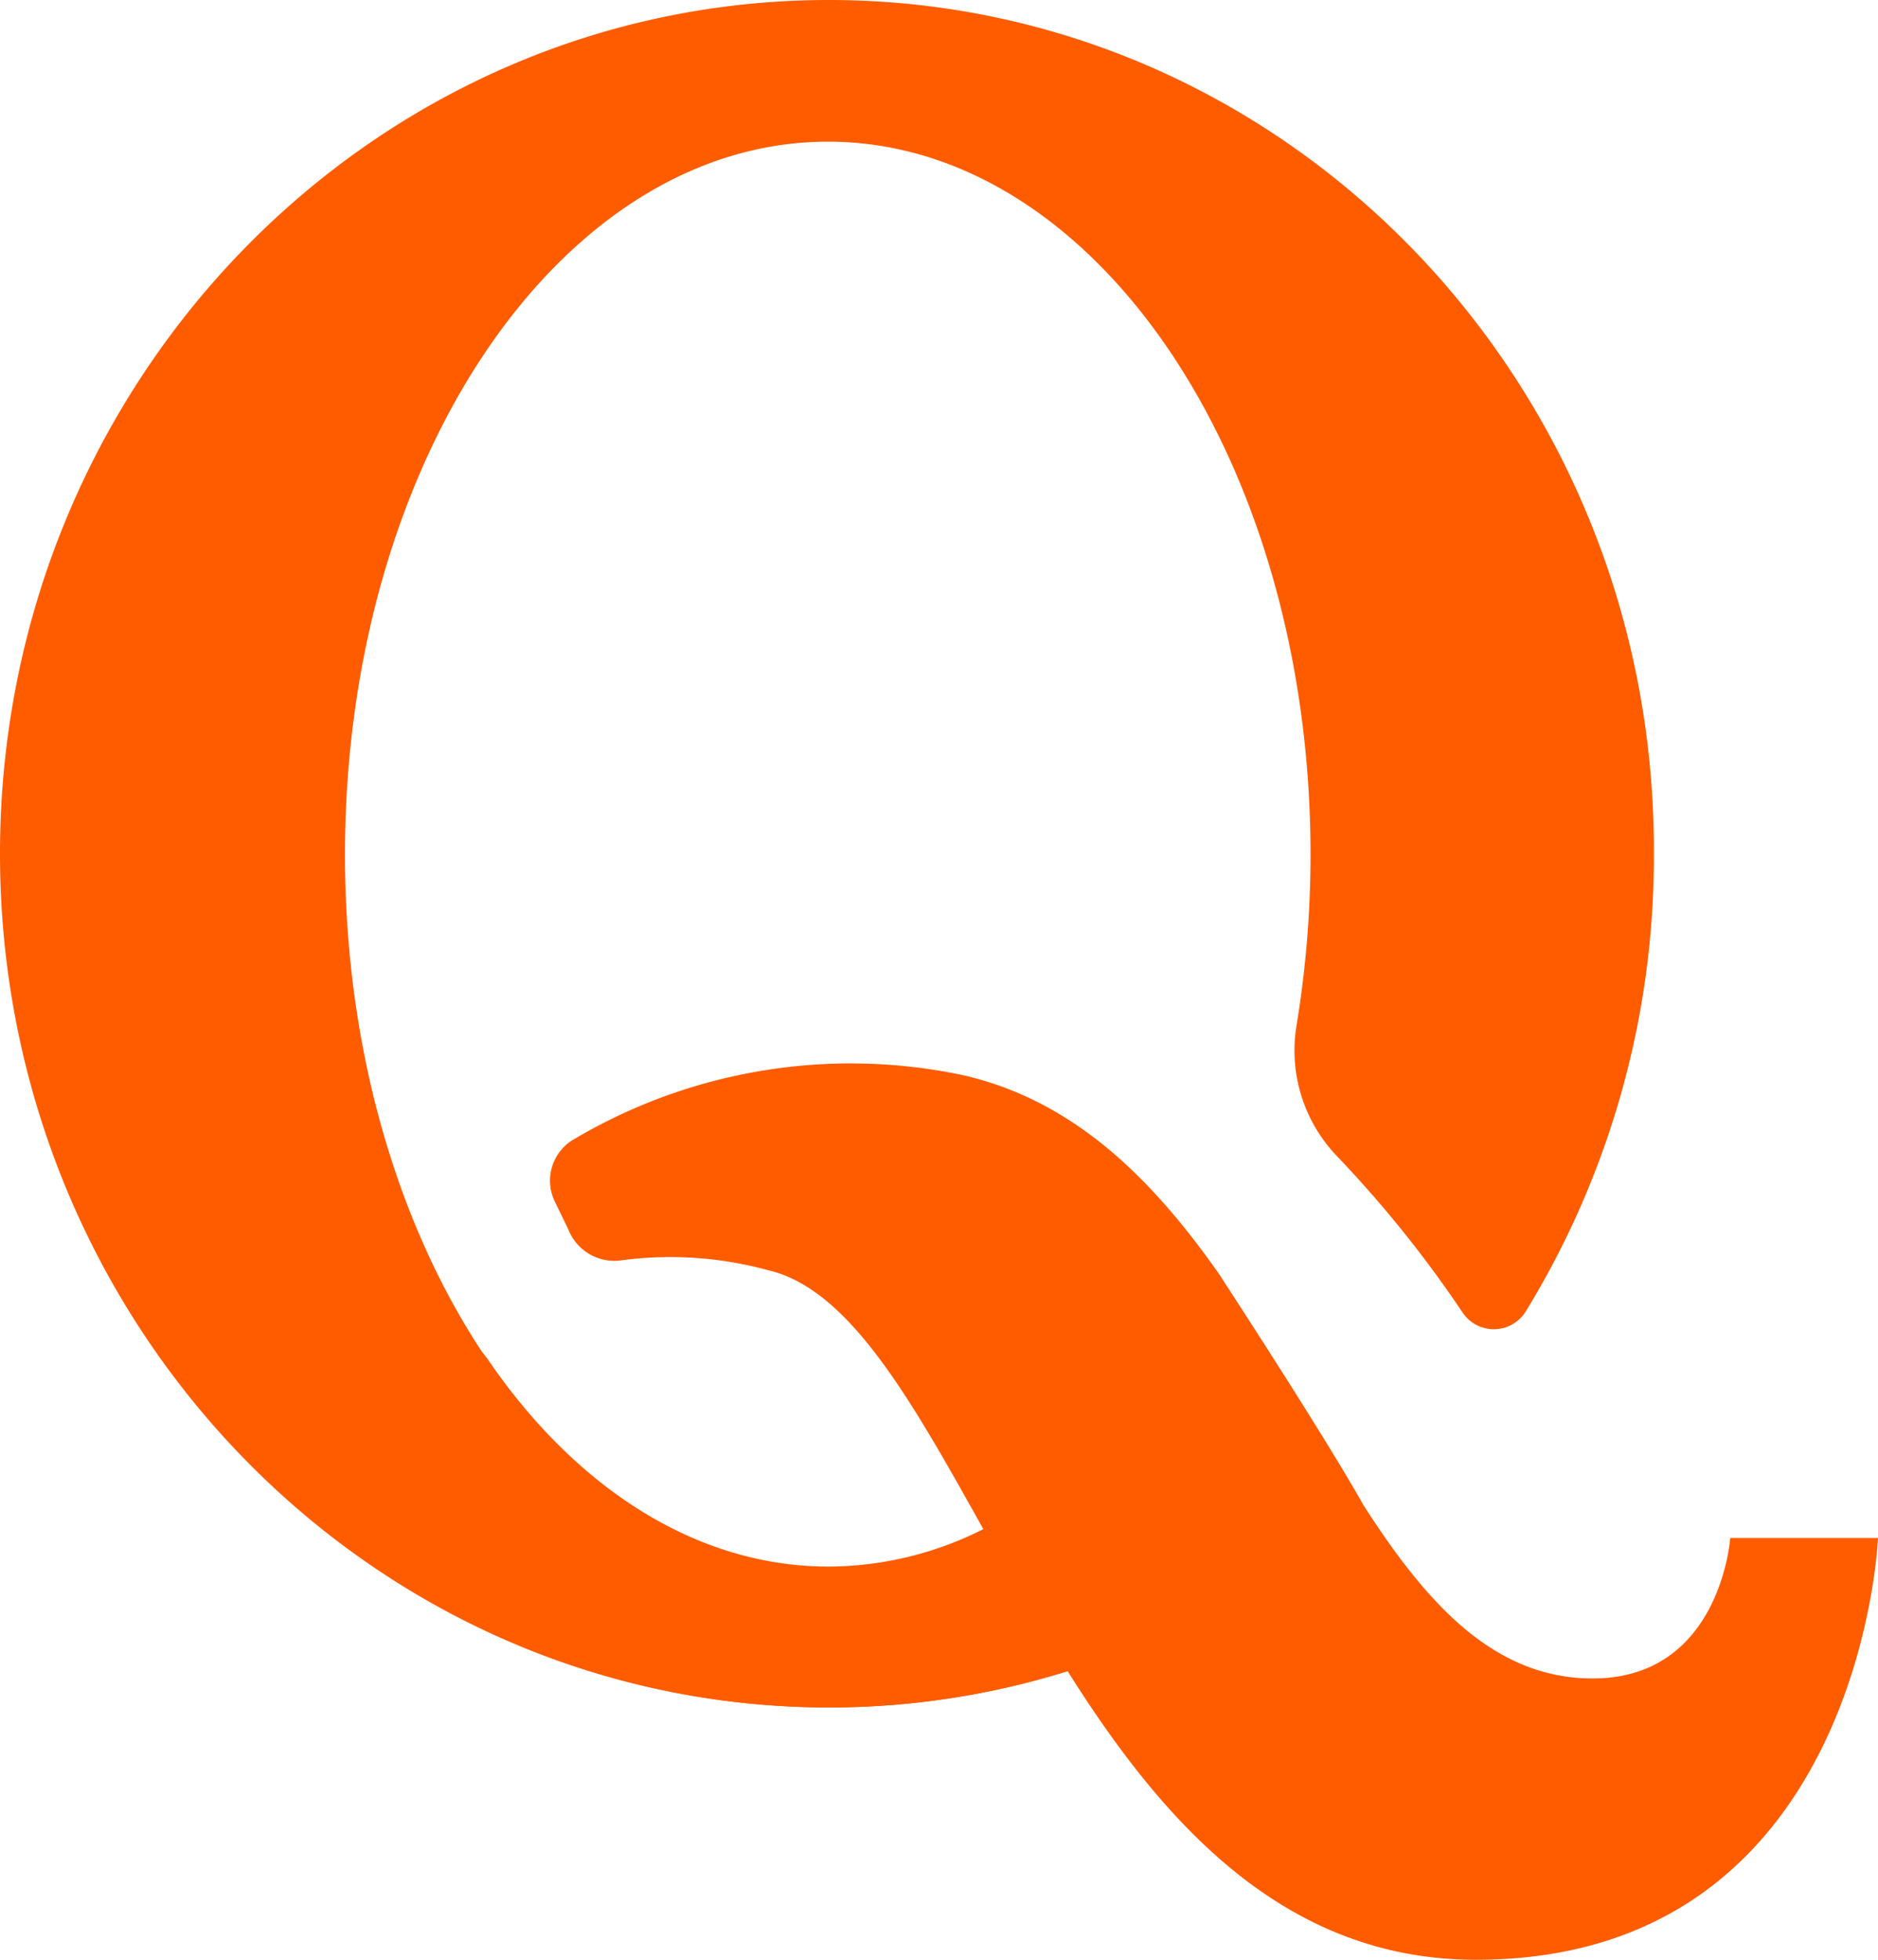
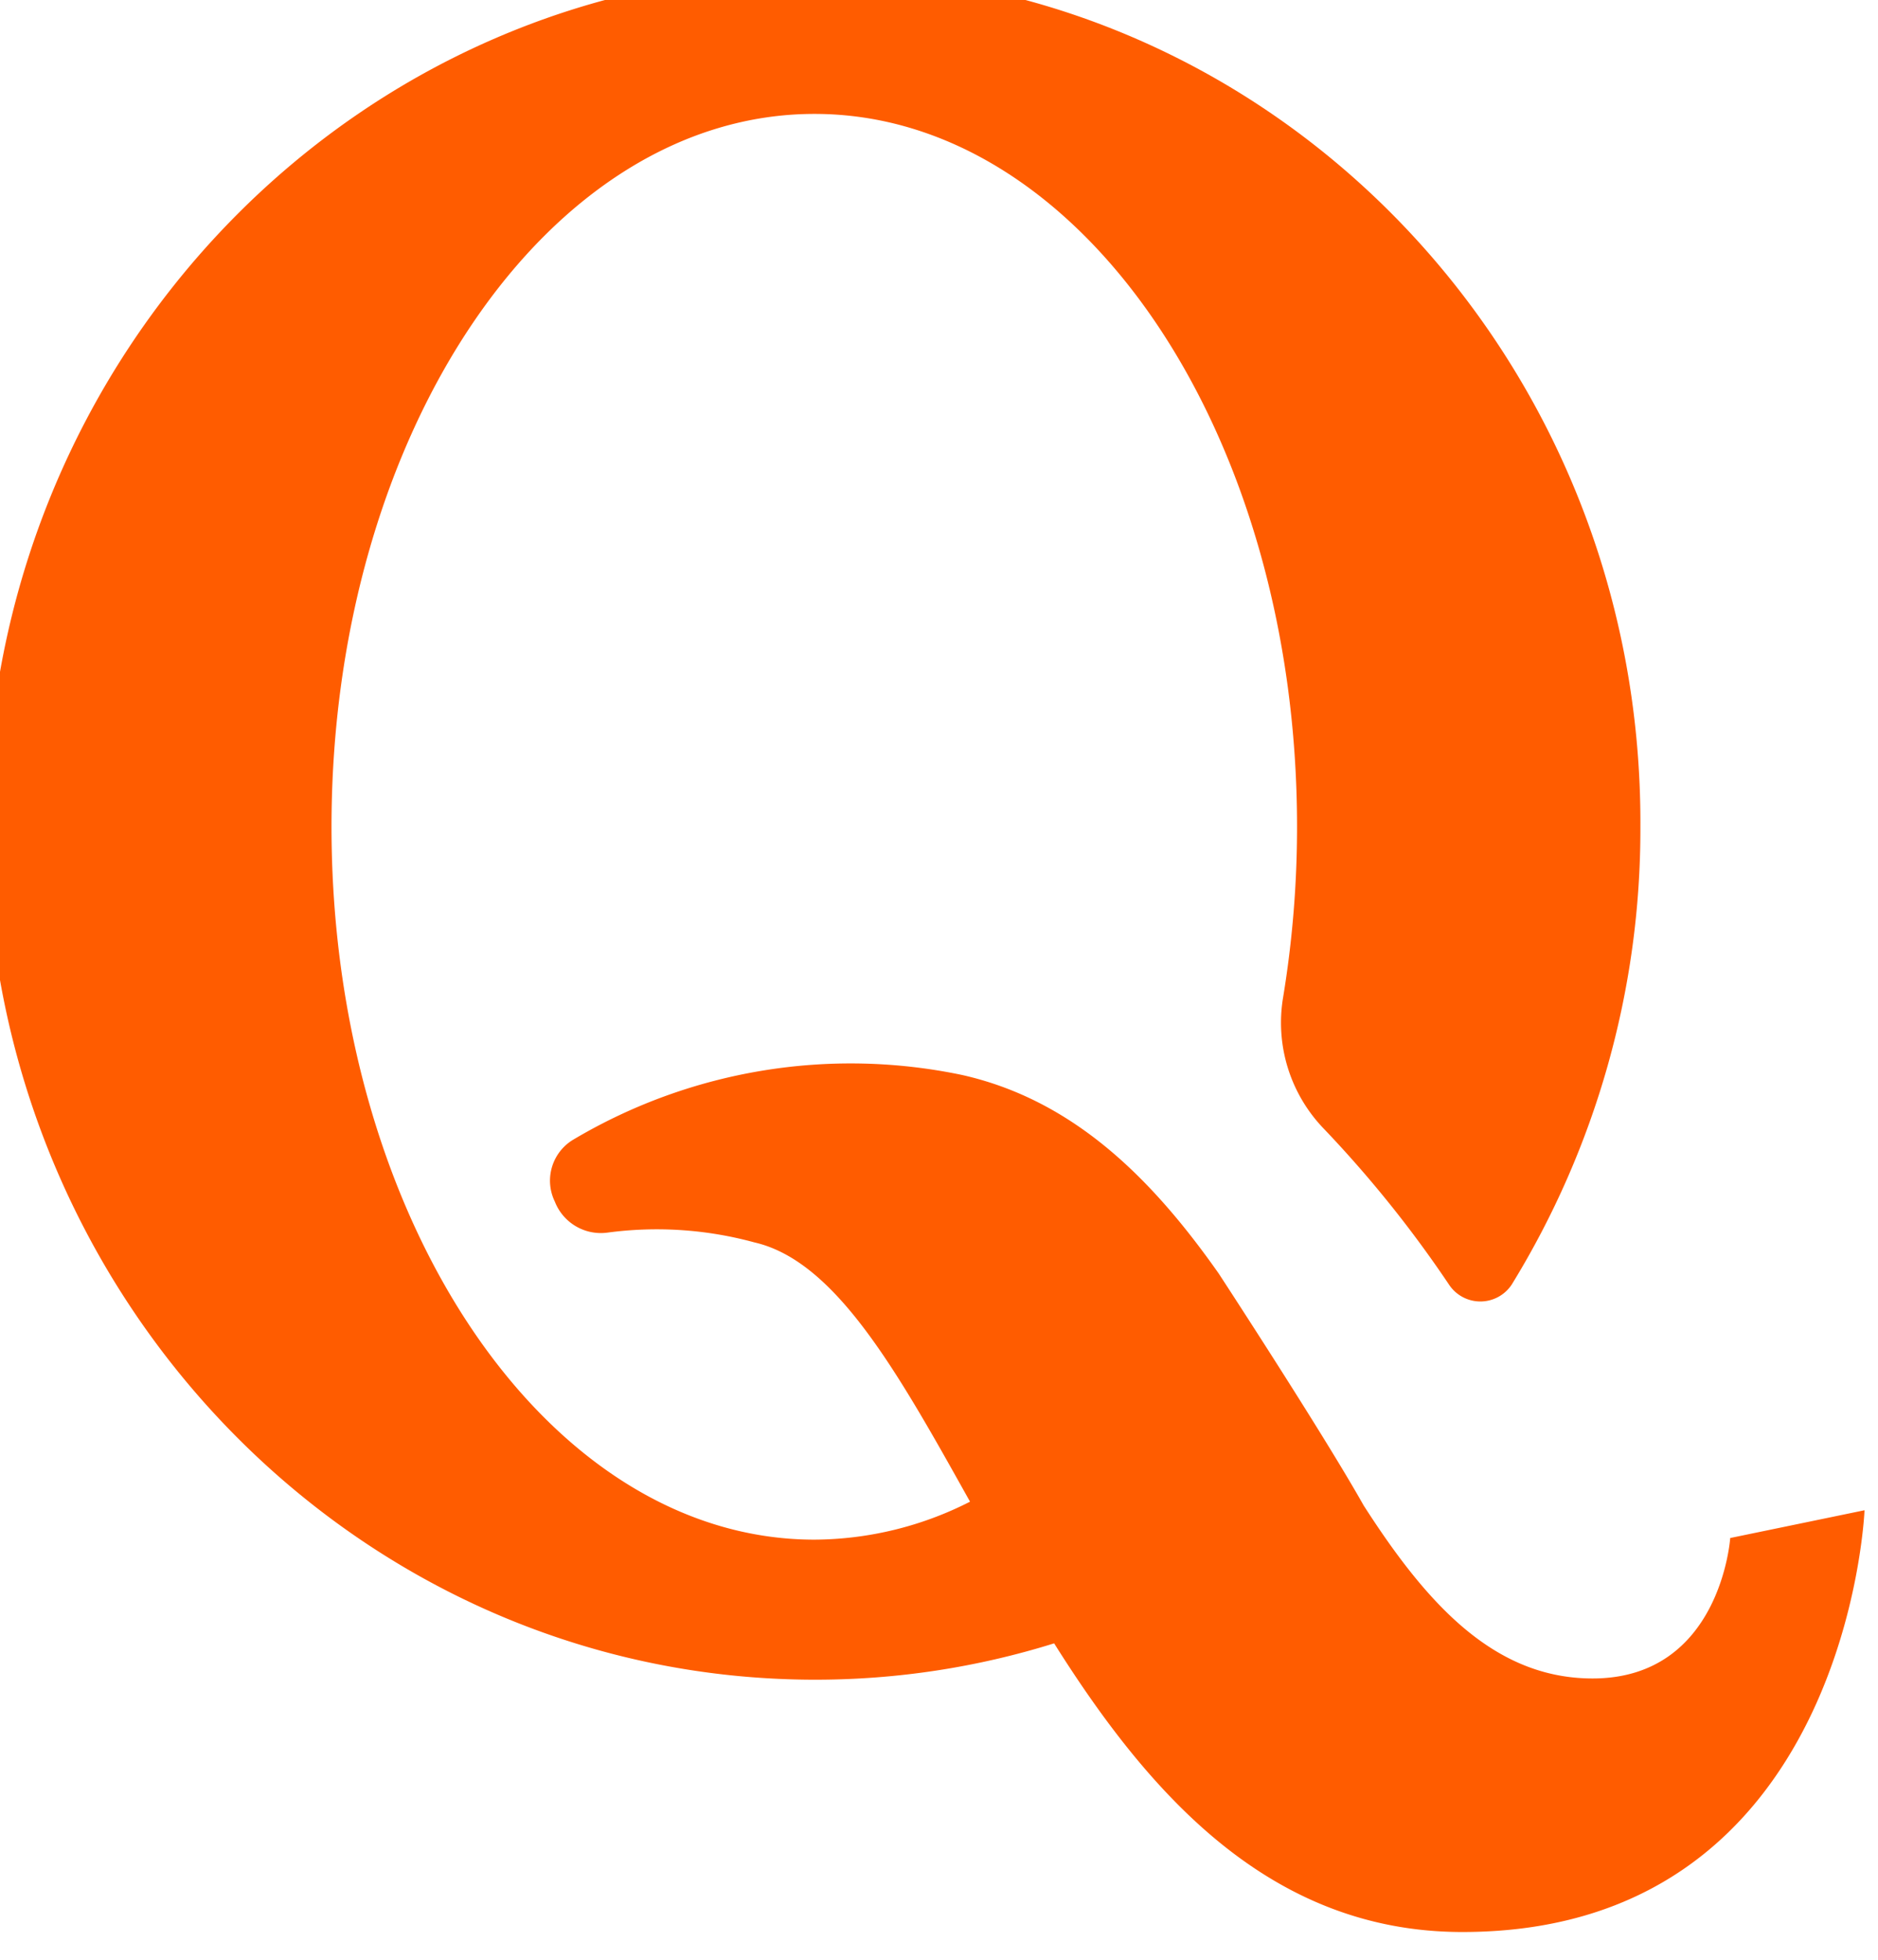
<svg xmlns="http://www.w3.org/2000/svg" fill="#000000" height="48" preserveAspectRatio="xMidYMid meet" version="1" viewBox="9.0 8.0 46.0 48.0" width="46" zoomAndPan="magnify">
  <g id="change1_1">
-     <path d="m51.38 45.67s-.23 3.44-3.37 3.44c-2.42 0-4.07-1.84-5.61-4.24-1-1.78-3.55-5.68-3.55-5.68-1.61-2.29-3.53-4.24-6.28-4.86a13.3 13.3 0 0 0 -9.54 1.59 1.17 1.17 0 0 0 -.44 1.51l.33.68a1.21 1.21 0 0 0 1.29.76 9.07 9.07 0 0 1 3.6.24c2 .46 3.52 3.2 5.28 6.35a8.47 8.47 0 0 1 -3.81.93c-6.53 0-11.83-7.82-11.83-17.46s5.3-17.46 11.83-17.46 11.82 7.81 11.82 17.46a25.7 25.7 0 0 1 -.34 4.17 3.74 3.74 0 0 0 1 3.23 28.69 28.69 0 0 1 3.06 3.81.92.92 0 0 0 1.54 0 21.3 21.3 0 0 0 3.15-11.18c.07-11.6-9.01-20.96-20.21-20.96s-20.3 9.36-20.3 20.91 9.1 20.91 20.3 20.91a19.6 19.6 0 0 0 5.85-.89c2.34 3.72 5.31 7.07 10 7.07 9.44 0 9.85-10.33 9.85-10.33z" fill="#ff5c00" />
+     <path d="m51.38 45.67s-.23 3.44-3.37 3.44c-2.42 0-4.07-1.84-5.61-4.24-1-1.78-3.55-5.68-3.55-5.68-1.61-2.29-3.53-4.24-6.28-4.86a13.3 13.3 0 0 0 -9.54 1.59 1.17 1.17 0 0 0 -.44 1.51a1.21 1.21 0 0 0 1.29.76 9.07 9.07 0 0 1 3.6.24c2 .46 3.52 3.2 5.28 6.35a8.47 8.47 0 0 1 -3.81.93c-6.53 0-11.83-7.82-11.83-17.46s5.3-17.46 11.83-17.46 11.82 7.81 11.82 17.46a25.7 25.7 0 0 1 -.34 4.17 3.74 3.74 0 0 0 1 3.23 28.69 28.69 0 0 1 3.06 3.81.92.92 0 0 0 1.54 0 21.3 21.3 0 0 0 3.15-11.18c.07-11.6-9.01-20.96-20.21-20.96s-20.3 9.36-20.3 20.91 9.1 20.91 20.3 20.91a19.6 19.6 0 0 0 5.85-.89c2.34 3.72 5.31 7.07 10 7.07 9.44 0 9.85-10.33 9.85-10.33z" fill="#ff5c00" />
  </g>
  <g id="change2_1">
-     <path d="m33.11 45.44a8.47 8.47 0 0 1 -3.81.93c-3.24 0-6.17-1.92-8.3-5a1.87 1.87 0 0 0 -2.83-.37c-2 1.83-.32 4.36 2.4 6.76a19.58 19.58 0 0 0 14.58 1.17z" fill="#ff5c00" />
-   </g>
+     </g>
</svg>